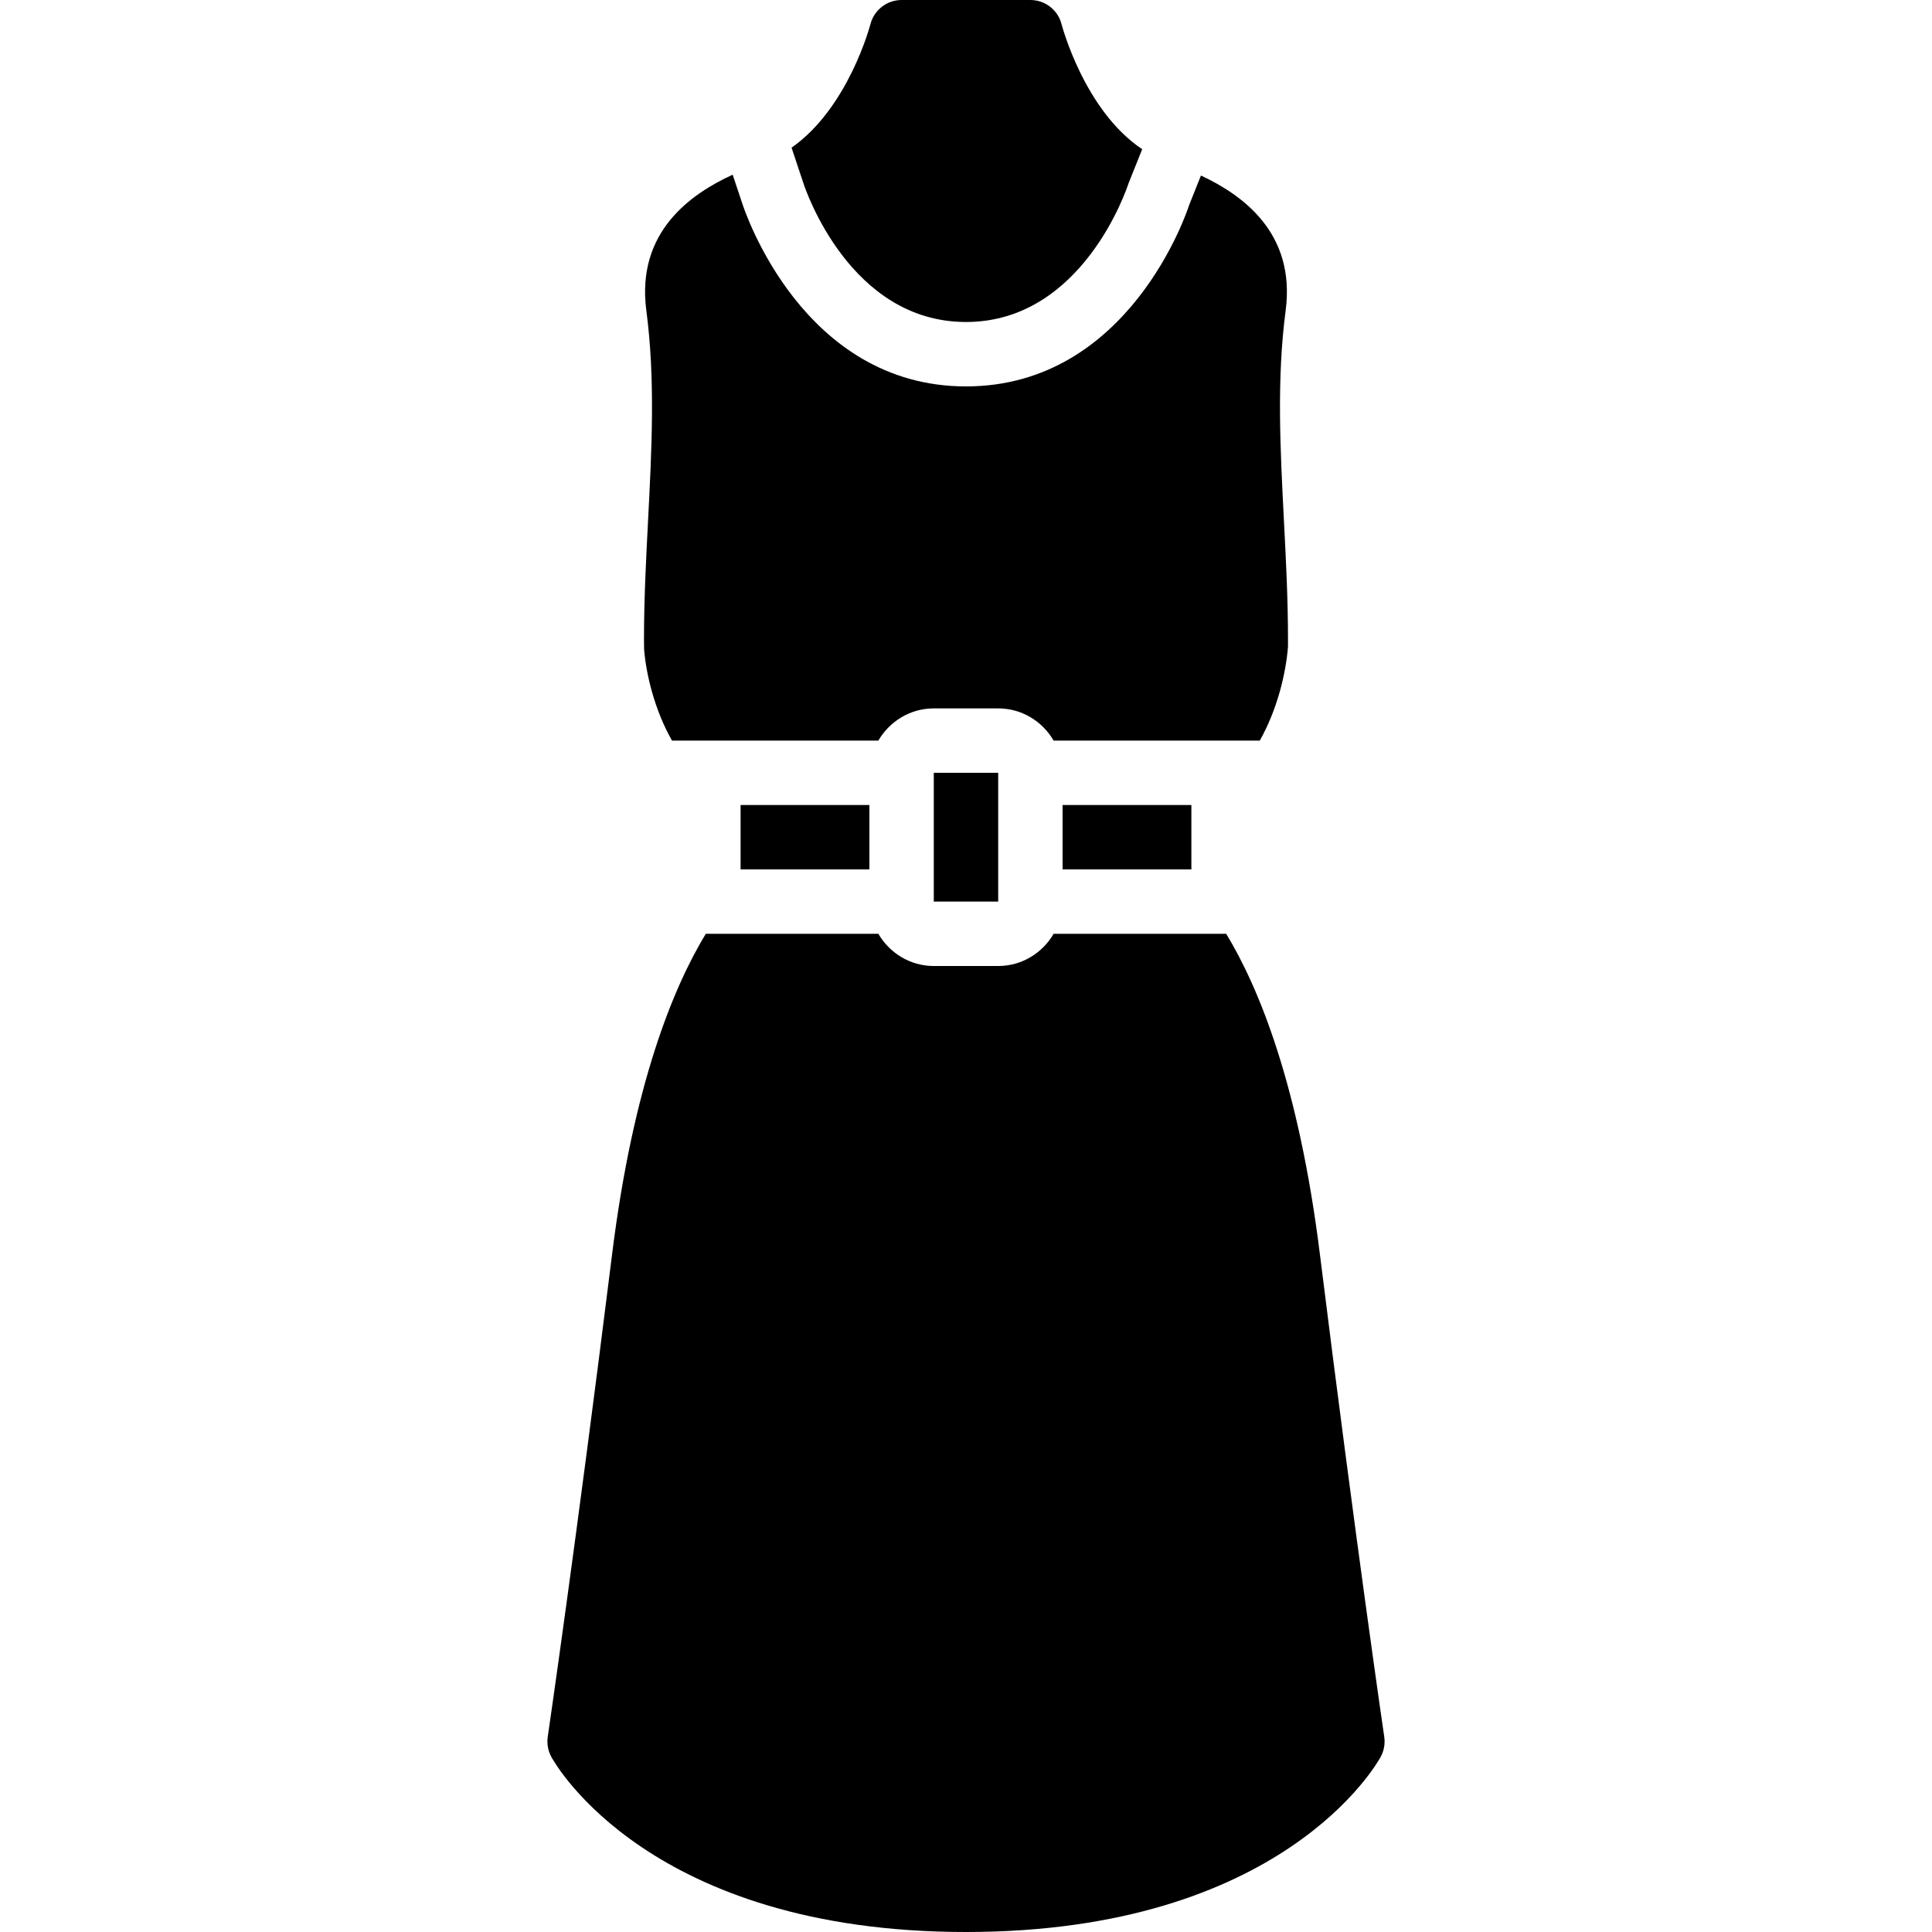
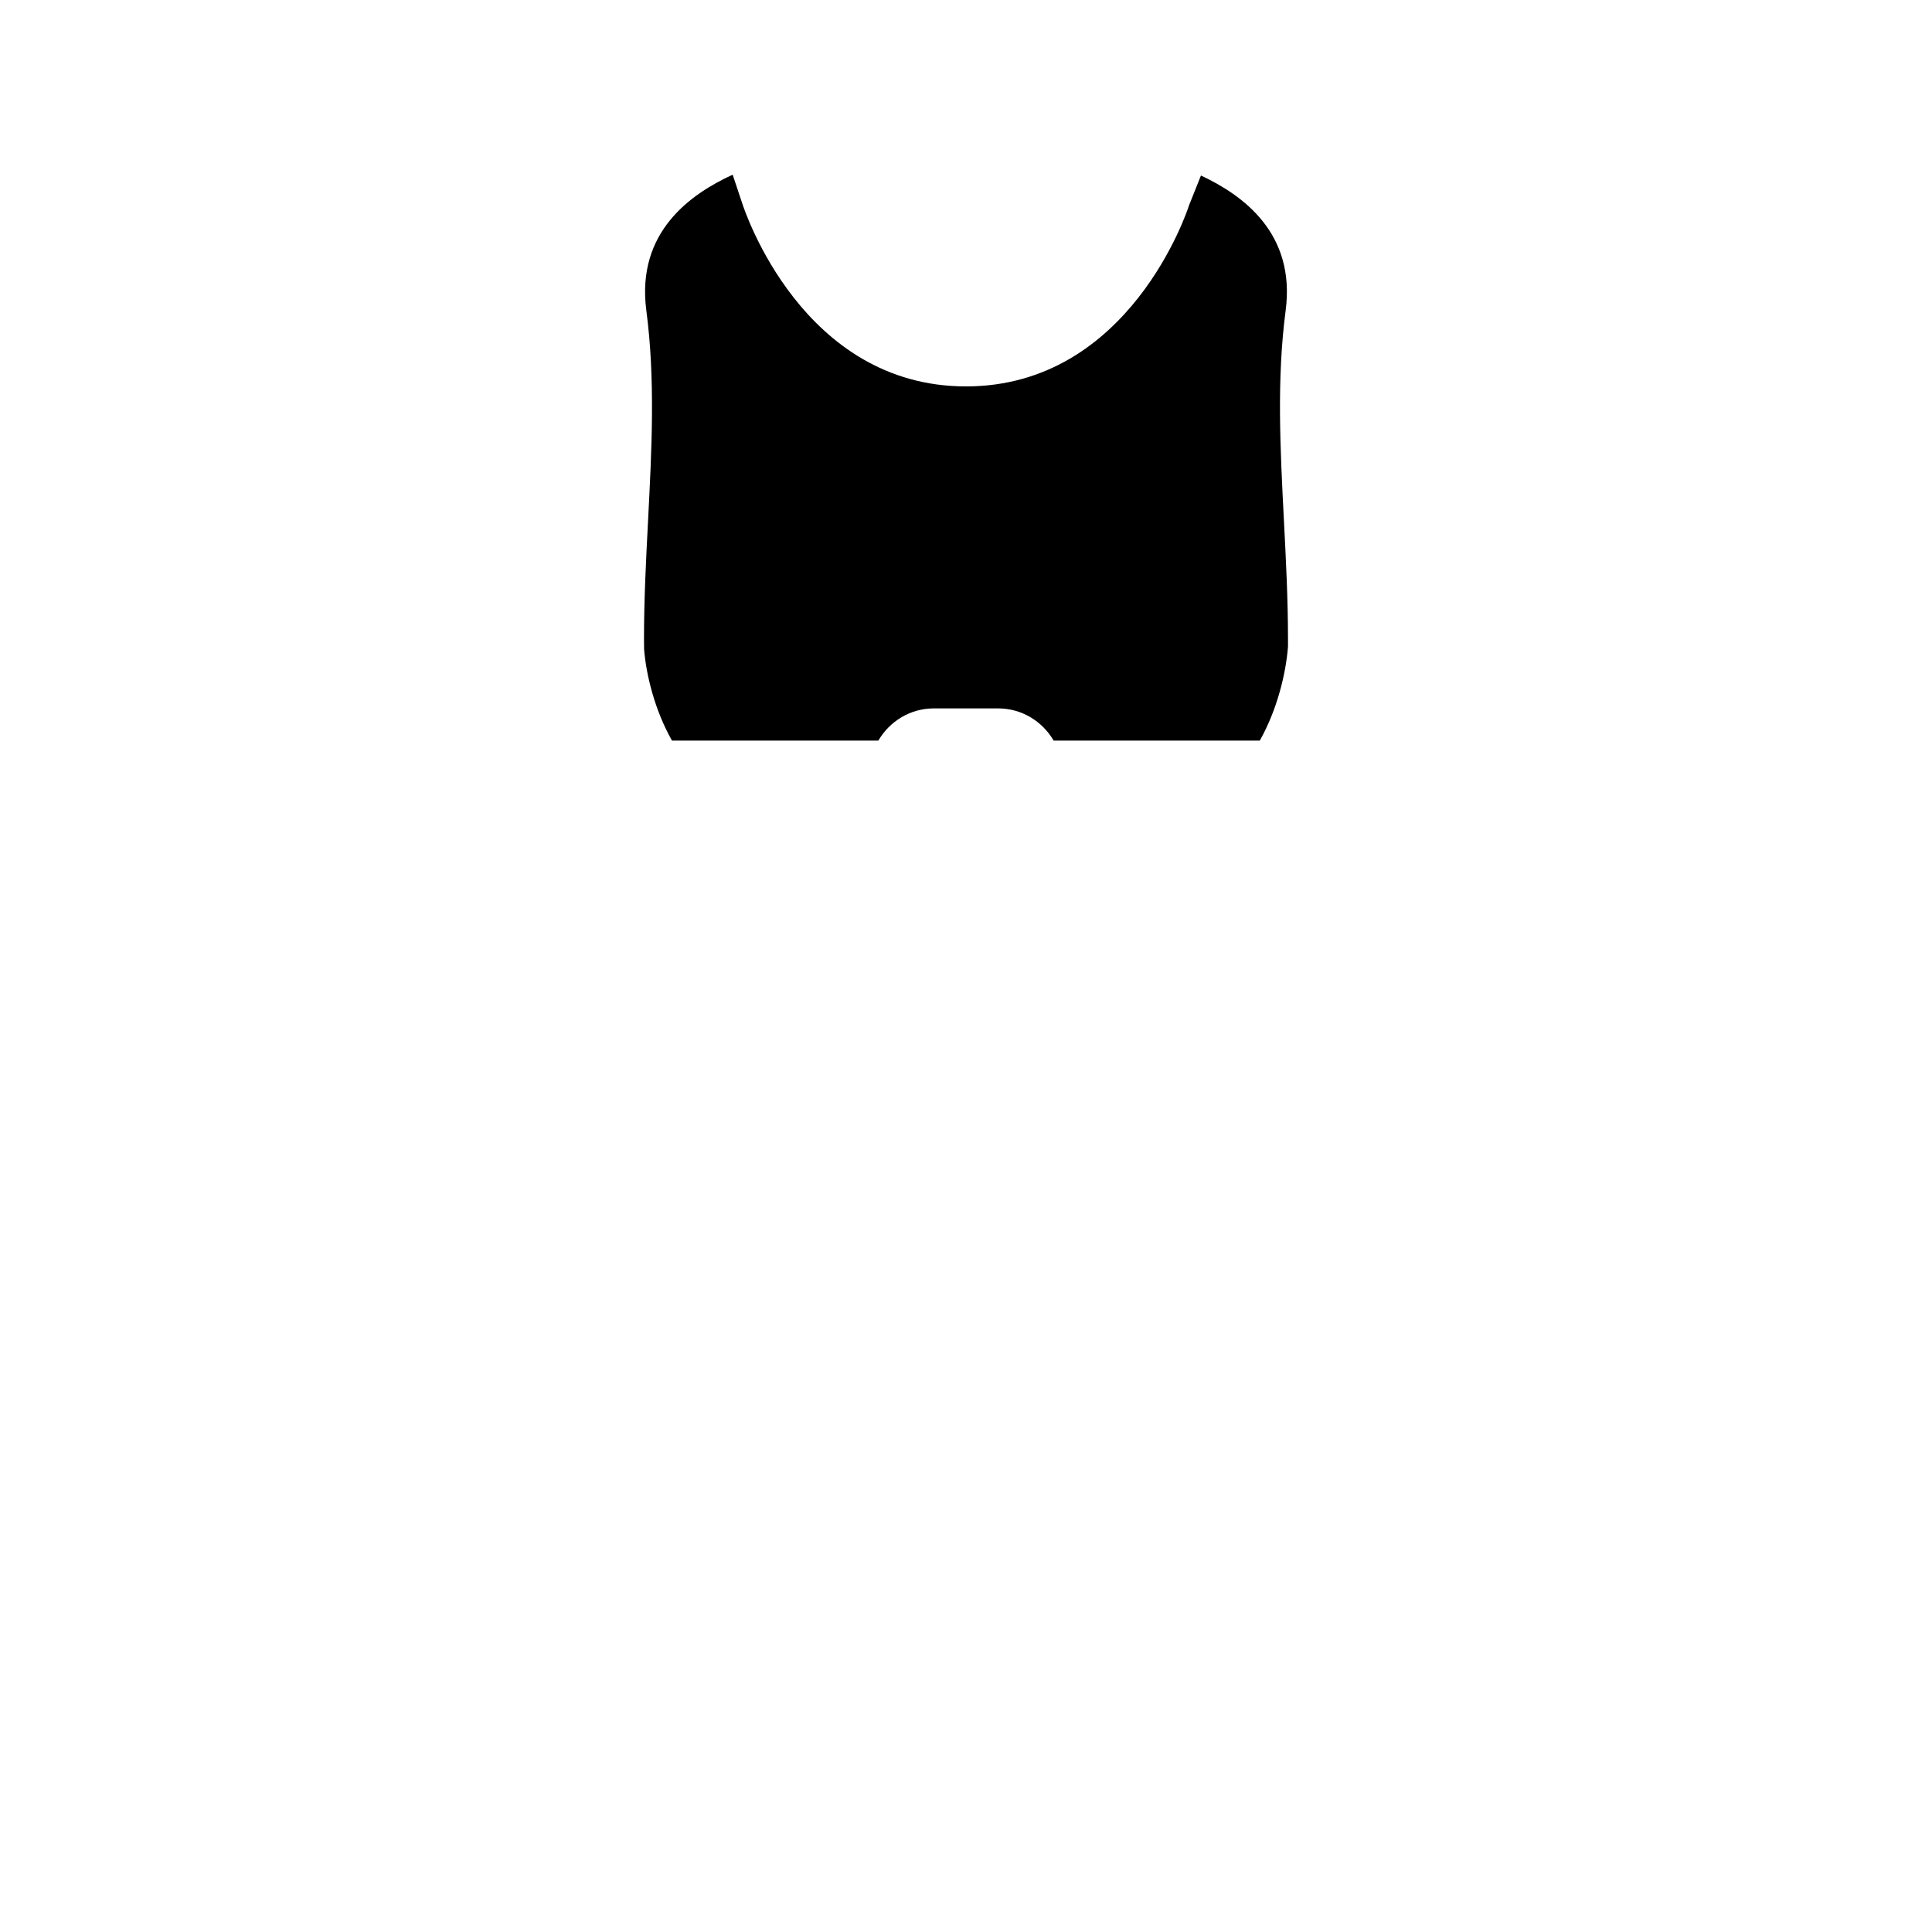
<svg xmlns="http://www.w3.org/2000/svg" fill="#000000" version="1.1" id="Layer_1" viewBox="0 0 503.609 503.609" xml:space="preserve">
  <g>
    <g>
-       <path d="M276.73,6.362C275.797,2.627,272.44,0,268.588,0h-33.574c-3.836,0-7.193,2.627-8.133,6.337    c-0.067,0.26-5.741,21.806-20.547,32.155l3.072,9.216c0.511,1.57,12.103,36.226,42.395,36.226s41.892-34.656,42.37-36.142    l3.559-8.897C282.605,28.773,276.797,6.597,276.73,6.362z" />
-     </g>
+       </g>
  </g>
  <g>
    <g>
-       <rect x="276.979" y="209.84" width="33.574" height="16.787" />
-     </g>
+       </g>
  </g>
  <g>
    <g>
      <path d="M334.689,135.925c-0.982-19.07-1.914-37.065,0.436-54.96c2.661-20.253-11.264-30.158-22.075-35.21l-3.089,7.722    c-0.428,1.385-15.528,47.247-58.158,47.247s-57.73-45.862-58.36-47.809l-2.459-7.378c-10.76,4.935-25.214,14.831-22.503,35.429    c2.35,17.895,1.418,35.89,0.436,54.96c-0.52,10.012-1.048,20.37-1.048,30.618l0.025,2.686c0.52,6.555,2.719,15.788,7.269,23.821    h53.794c2.913-4.994,8.268-8.393,14.453-8.393h16.787c6.186,0,11.541,3.399,14.453,8.393h53.735    c4.591-8.142,6.815-17.593,7.353-24.484v-2.023C335.738,156.296,335.209,145.938,334.689,135.925z" />
    </g>
  </g>
  <g>
    <g>
-       <rect x="243.409" y="201.44" width="16.787" height="33.574" />
-     </g>
+       </g>
  </g>
  <g>
    <g>
-       <rect x="193.049" y="209.84" width="33.574" height="16.787" />
-     </g>
+       </g>
  </g>
  <g>
    <g>
-       <path d="M360.826,452.72c-0.076-0.495-7.437-50.789-16.762-125.709c-5.523-44.393-15.99-69.691-24.433-83.599h-44.98    c-2.913,4.994-8.268,8.393-14.454,8.393H243.41c-6.186,0-11.541-3.399-14.453-8.393h-44.98    c-8.444,13.908-18.91,39.206-24.433,83.599c-9.325,74.92-16.695,125.213-16.762,125.709c-0.269,1.796,0.059,3.634,0.923,5.229    c1.007,1.863,25.709,45.66,108.099,45.66s107.092-43.797,108.099-45.66C360.768,456.355,361.095,454.517,360.826,452.72z" />
-     </g>
+       </g>
  </g>
</svg>